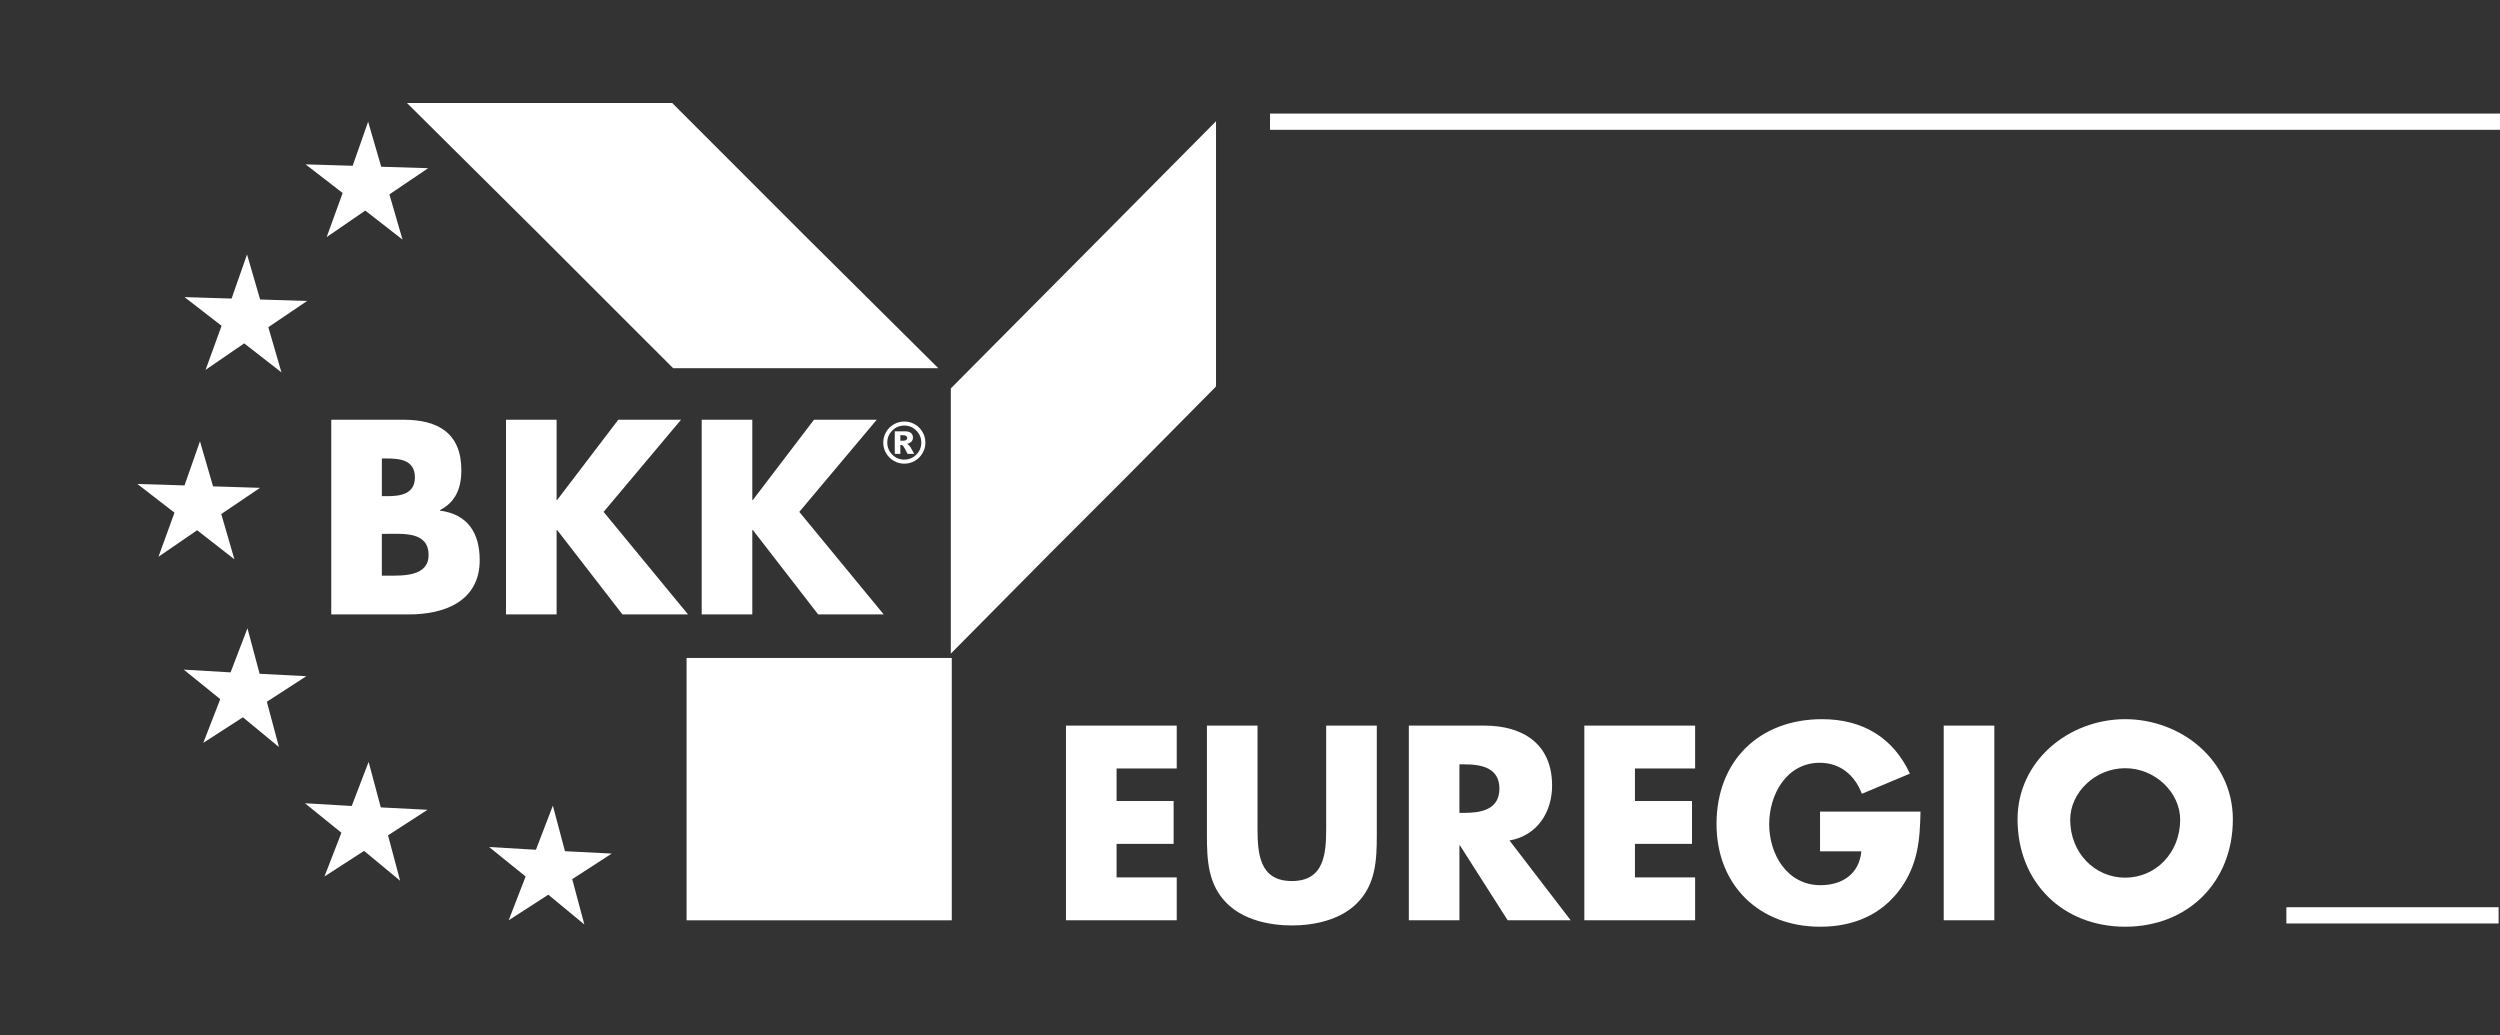
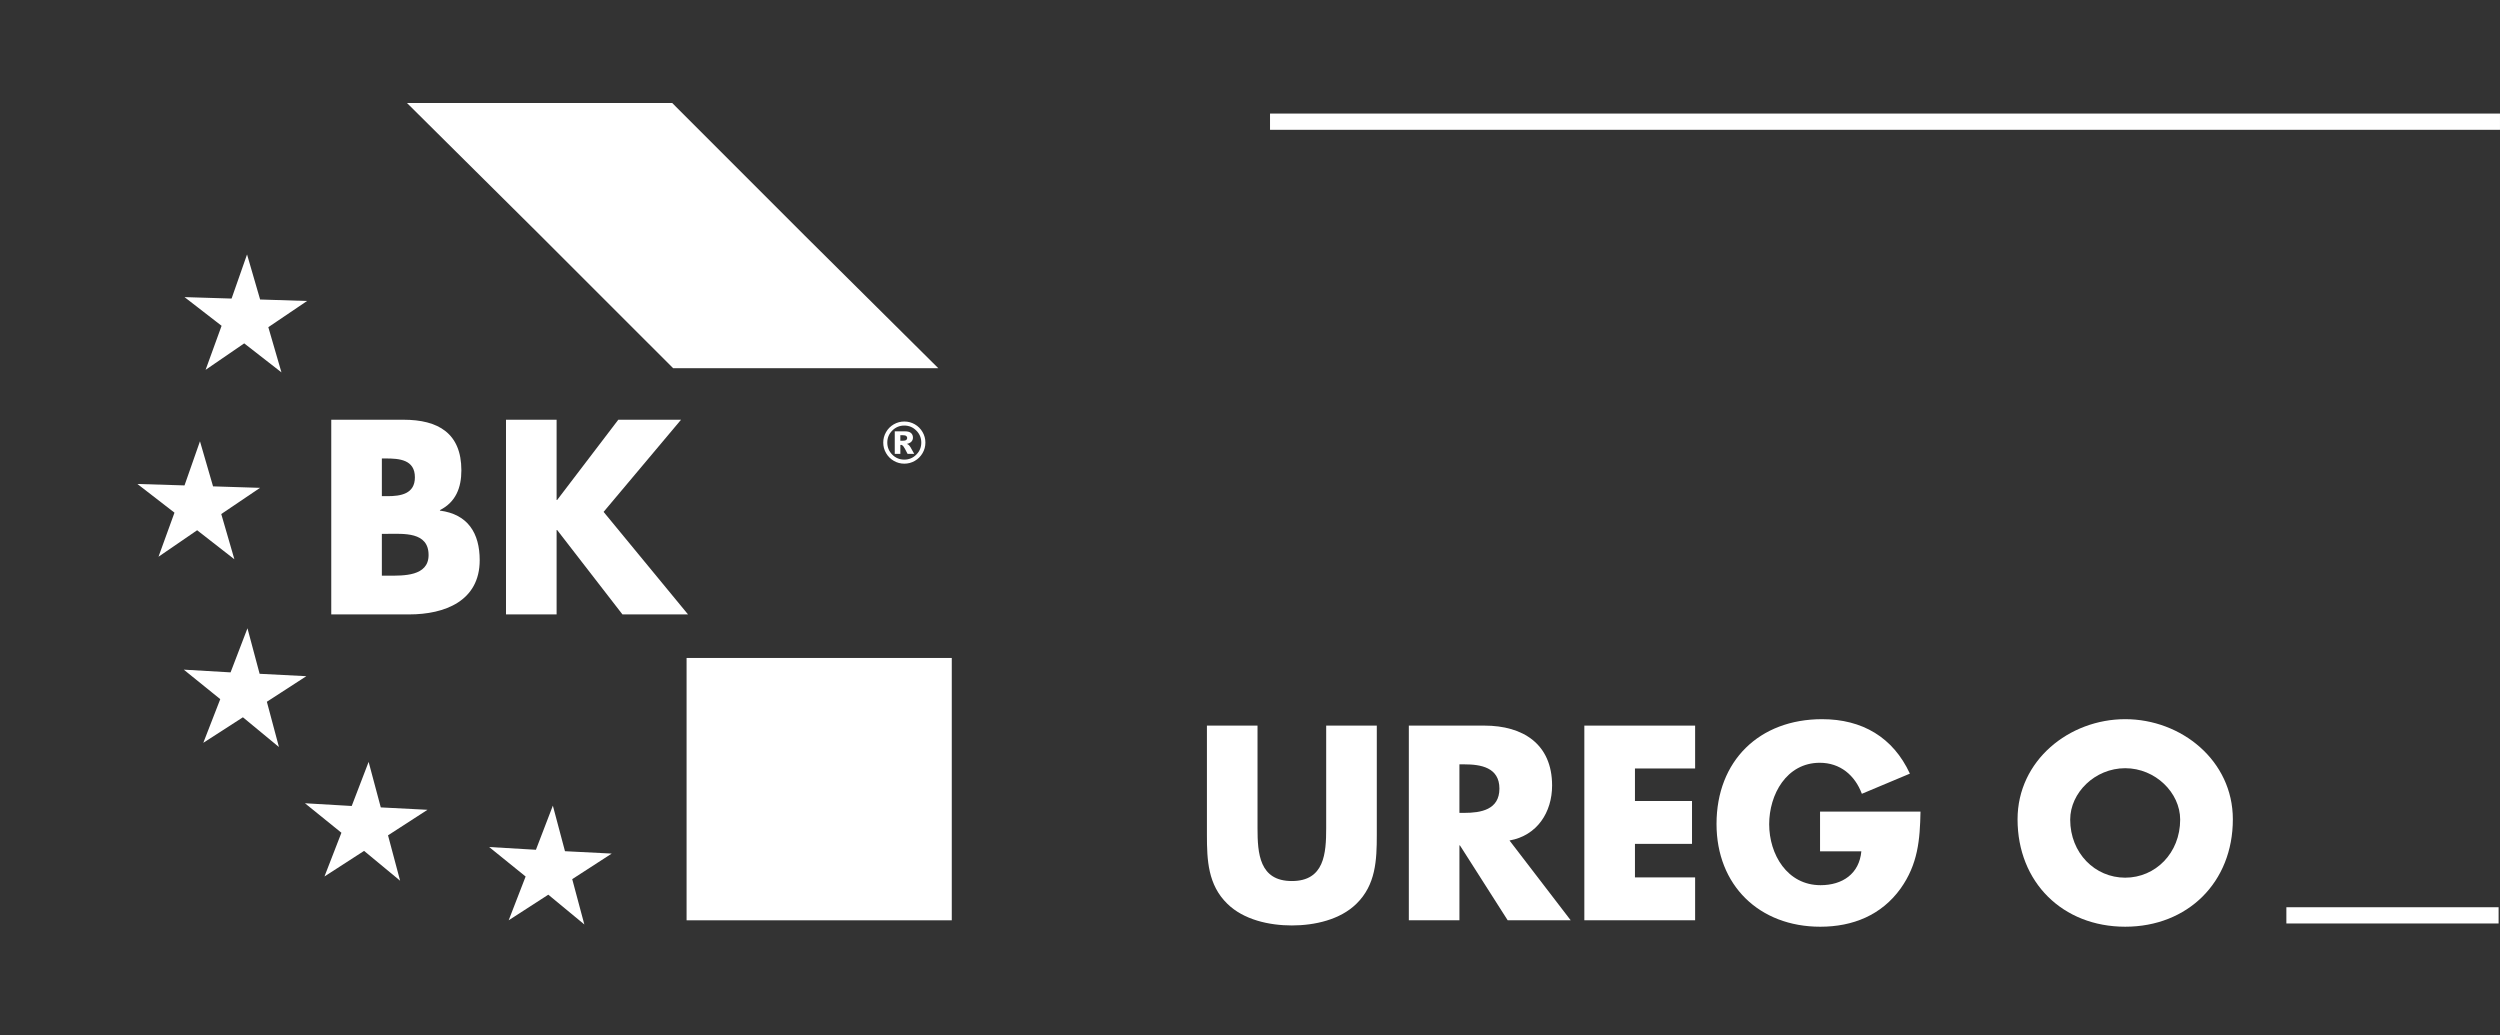
<svg xmlns="http://www.w3.org/2000/svg" id="Ebene_1" viewBox="0 0 283.465 117.354">
  <rect x="0" y="0" width="283.465" height="117.354" fill="#333333" stroke="none" />
  <rect x="144.003" y="12.877" width="139.461" height="1.841" style="fill:#fff;" />
  <rect x="259.243" y="102.868" width="24.063" height="1.841" style="fill:#fff;" />
  <polygon points="91.247 26.714 76.217 11.678 46.144 11.678 61.288 26.714 76.325 41.75 106.391 41.75 91.247 26.714" style="fill:#fff;" />
-   <polygon points="125.021 26.714 107.808 44.04 107.808 53.626 107.808 58.312 107.808 62.779 107.808 74.114 119.028 62.779 123.496 58.312 128.18 53.626 137.879 43.822 137.879 26.714 137.879 13.749 125.021 26.714" style="fill:#fff;" />
  <rect x="77.849" y="74.604" width="30.069" height="29.746" style="fill:#fff;" />
  <path d="M104.927,50.182c0,.432-.106.83-.322,1.198-.214.37-.504.66-.874.874-.368.214-.766.32-1.194.32-.425,0-.825-.106-1.193-.32-.37-.214-.66-.504-.874-.874-.216-.368-.322-.766-.322-1.198,0-.425.106-.825.322-1.194.214-.373.504-.66.874-.876.368-.212.768-.317,1.193-.317.428,0,.825.106,1.194.317.37.216.66.504.874.876.216.368.322.768.322,1.194ZM104.461,50.182c0-.531-.188-.986-.567-1.363-.374-.377-.83-.567-1.361-.567-.529,0-.986.19-1.361.567-.375.377-.565.832-.565,1.363,0,.533.19.99.565,1.367.374.377.831.565,1.361.565.531,0,.986-.188,1.361-.565.379-.377.567-.834.567-1.367ZM101.452,48.906h1.143c.324,0,.559.063.703.195.146.129.218.303.218.523,0,.169-.055.317-.165.44-.112.127-.288.216-.527.271.099.038.171.08.216.123.066.059.133.146.205.262.004.007.142.254.413.741h-.751c-.243-.487-.408-.779-.491-.876-.085-.095-.167-.144-.25-.144-.017,0-.044.004-.078.013v1.007h-.635v-2.554ZM102.087,49.974h.275c.184,0,.313-.03.389-.087.074-.057.112-.133.112-.226,0-.093-.036-.169-.108-.224-.072-.059-.195-.089-.368-.089h-.301v.627Z" style="fill:#fff;" />
  <path d="M37.56,69.665v-22.073h8.196c3.922,0,6.557,1.524,6.557,5.737,0,1.992-.644,3.602-2.429,4.51v.057c3.16.411,4.507,2.548,4.507,5.621,0,4.626-3.952,6.148-7.992,6.148h-8.839ZM43.297,56.258h.644c1.522,0,3.102-.265,3.102-2.137,0-2.021-1.786-2.138-3.337-2.138h-.409v4.275ZM43.297,65.273h.732c1.697,0,4.566.089,4.566-2.341,0-2.664-2.839-2.402-4.713-2.402h-.585v4.743Z" style="fill:#fff;" />
  <path d="M70.109,47.591h7.112l-8.781,10.45,9.571,11.623h-7.435l-7.406-9.572h-.058v9.572h-5.738v-22.073h5.738v9.104h.058l6.938-9.104Z" style="fill:#fff;" />
-   <path d="M92.297,47.591h7.113l-8.781,10.45,9.571,11.623h-7.435l-7.406-9.572h-.058v9.572h-5.738v-22.073h5.738v9.104h.058l6.938-9.104Z" style="fill:#fff;" />
-   <path d="M126.604,87.135v3.687h6.469v4.861h-6.469v3.803h6.82v4.859h-12.557v-22.071h12.557v4.861h-6.82Z" style="fill:#fff;" />
  <path d="M156.11,82.274v12.412c0,2.84-.116,5.651-2.311,7.788-1.845,1.814-4.742,2.459-7.32,2.459-2.575,0-5.475-.645-7.318-2.459-2.197-2.138-2.313-4.948-2.313-7.788v-12.412h5.737v11.621c0,2.87.205,6.002,3.894,6.002,3.688,0,3.892-3.132,3.892-6.002v-11.621h5.739Z" style="fill:#fff;" />
  <path d="M178.093,104.345h-7.144l-5.413-8.489h-.057v8.489h-5.737v-22.071h8.575c4.361,0,7.669,2.08,7.669,6.791,0,3.043-1.699,5.68-4.829,6.235l6.937,9.045ZM165.478,92.168h.555c1.873,0,3.98-.351,3.98-2.751,0-2.4-2.108-2.751-3.98-2.751h-.555v5.503Z" style="fill:#fff;" />
  <path d="M185.381,87.135v3.687h6.469v4.861h-6.469v3.803h6.822v4.859h-12.561v-22.071h12.561v4.861h-6.822Z" style="fill:#fff;" />
  <path d="M217.758,92.024c-.059,3.219-.296,5.968-2.256,8.724-2.167,3.014-5.415,4.33-9.104,4.33-6.937,0-11.768-4.711-11.768-11.648,0-7.174,4.859-11.885,11.973-11.885,4.537,0,8.048,2.049,9.952,6.175l-5.445,2.286c-.791-2.11-2.461-3.517-4.772-3.517-3.775,0-5.737,3.602-5.737,6.967,0,3.429,2.048,6.912,5.826,6.912,2.487,0,4.389-1.291,4.624-3.837h-4.683v-4.506h11.389Z" style="fill:#fff;" />
-   <path d="M226.129,104.345h-5.739v-22.071h5.739v22.071Z" style="fill:#fff;" />
  <path d="M253.174,92.9c0,7.145-5.121,12.177-12.206,12.177-7.085,0-12.206-5.032-12.206-12.177,0-6.675,5.853-11.356,12.206-11.356,6.353,0,12.206,4.681,12.206,11.356ZM234.731,92.93c0,3.805,2.81,6.586,6.236,6.586,3.424,0,6.234-2.781,6.234-6.586,0-3.043-2.81-5.826-6.234-5.826-3.426,0-6.236,2.783-6.236,5.826Z" style="fill:#fff;" />
  <polygon points="34.734 76.67 29.437 76.399 28.059 71.239 26.144 76.238 20.837 75.929 24.974 79.273 23.052 84.225 27.543 81.33 31.629 84.704 30.258 79.569 34.734 76.67" style="fill:#fff;" />
  <polygon points="48.472 91.819 43.175 91.548 41.797 86.388 39.88 91.387 34.577 91.078 38.712 94.422 36.79 99.38 41.281 96.479 45.367 99.861 43.996 94.716 48.472 91.819" style="fill:#fff;" />
  <polygon points="69.36 96.784 64.061 96.515 62.686 91.349 60.767 96.352 55.463 96.041 59.598 99.385 57.677 104.347 62.169 101.444 66.256 104.821 64.882 99.683 69.36 96.784" style="fill:#fff;" />
  <polygon points="29.485 55.314 25.088 58.285 26.576 63.415 22.352 60.122 17.971 63.127 19.783 58.129 15.578 54.876 20.921 55.039 22.674 50.036 24.157 55.147 29.485 55.314" style="fill:#fff;" />
  <polygon points="34.818 34.128 30.424 37.098 31.913 42.223 27.69 38.933 23.311 41.936 25.125 36.941 20.921 33.688 26.258 33.853 28.011 28.85 29.494 33.959 34.818 34.128" style="fill:#fff;" />
-   <polygon points="48.546 19.071 44.152 22.04 45.64 27.167 41.416 23.876 37.038 26.883 38.853 21.884 34.649 18.636 39.988 18.797 41.741 13.797 43.224 18.907 48.546 19.071" style="fill:#fff;" />
</svg>